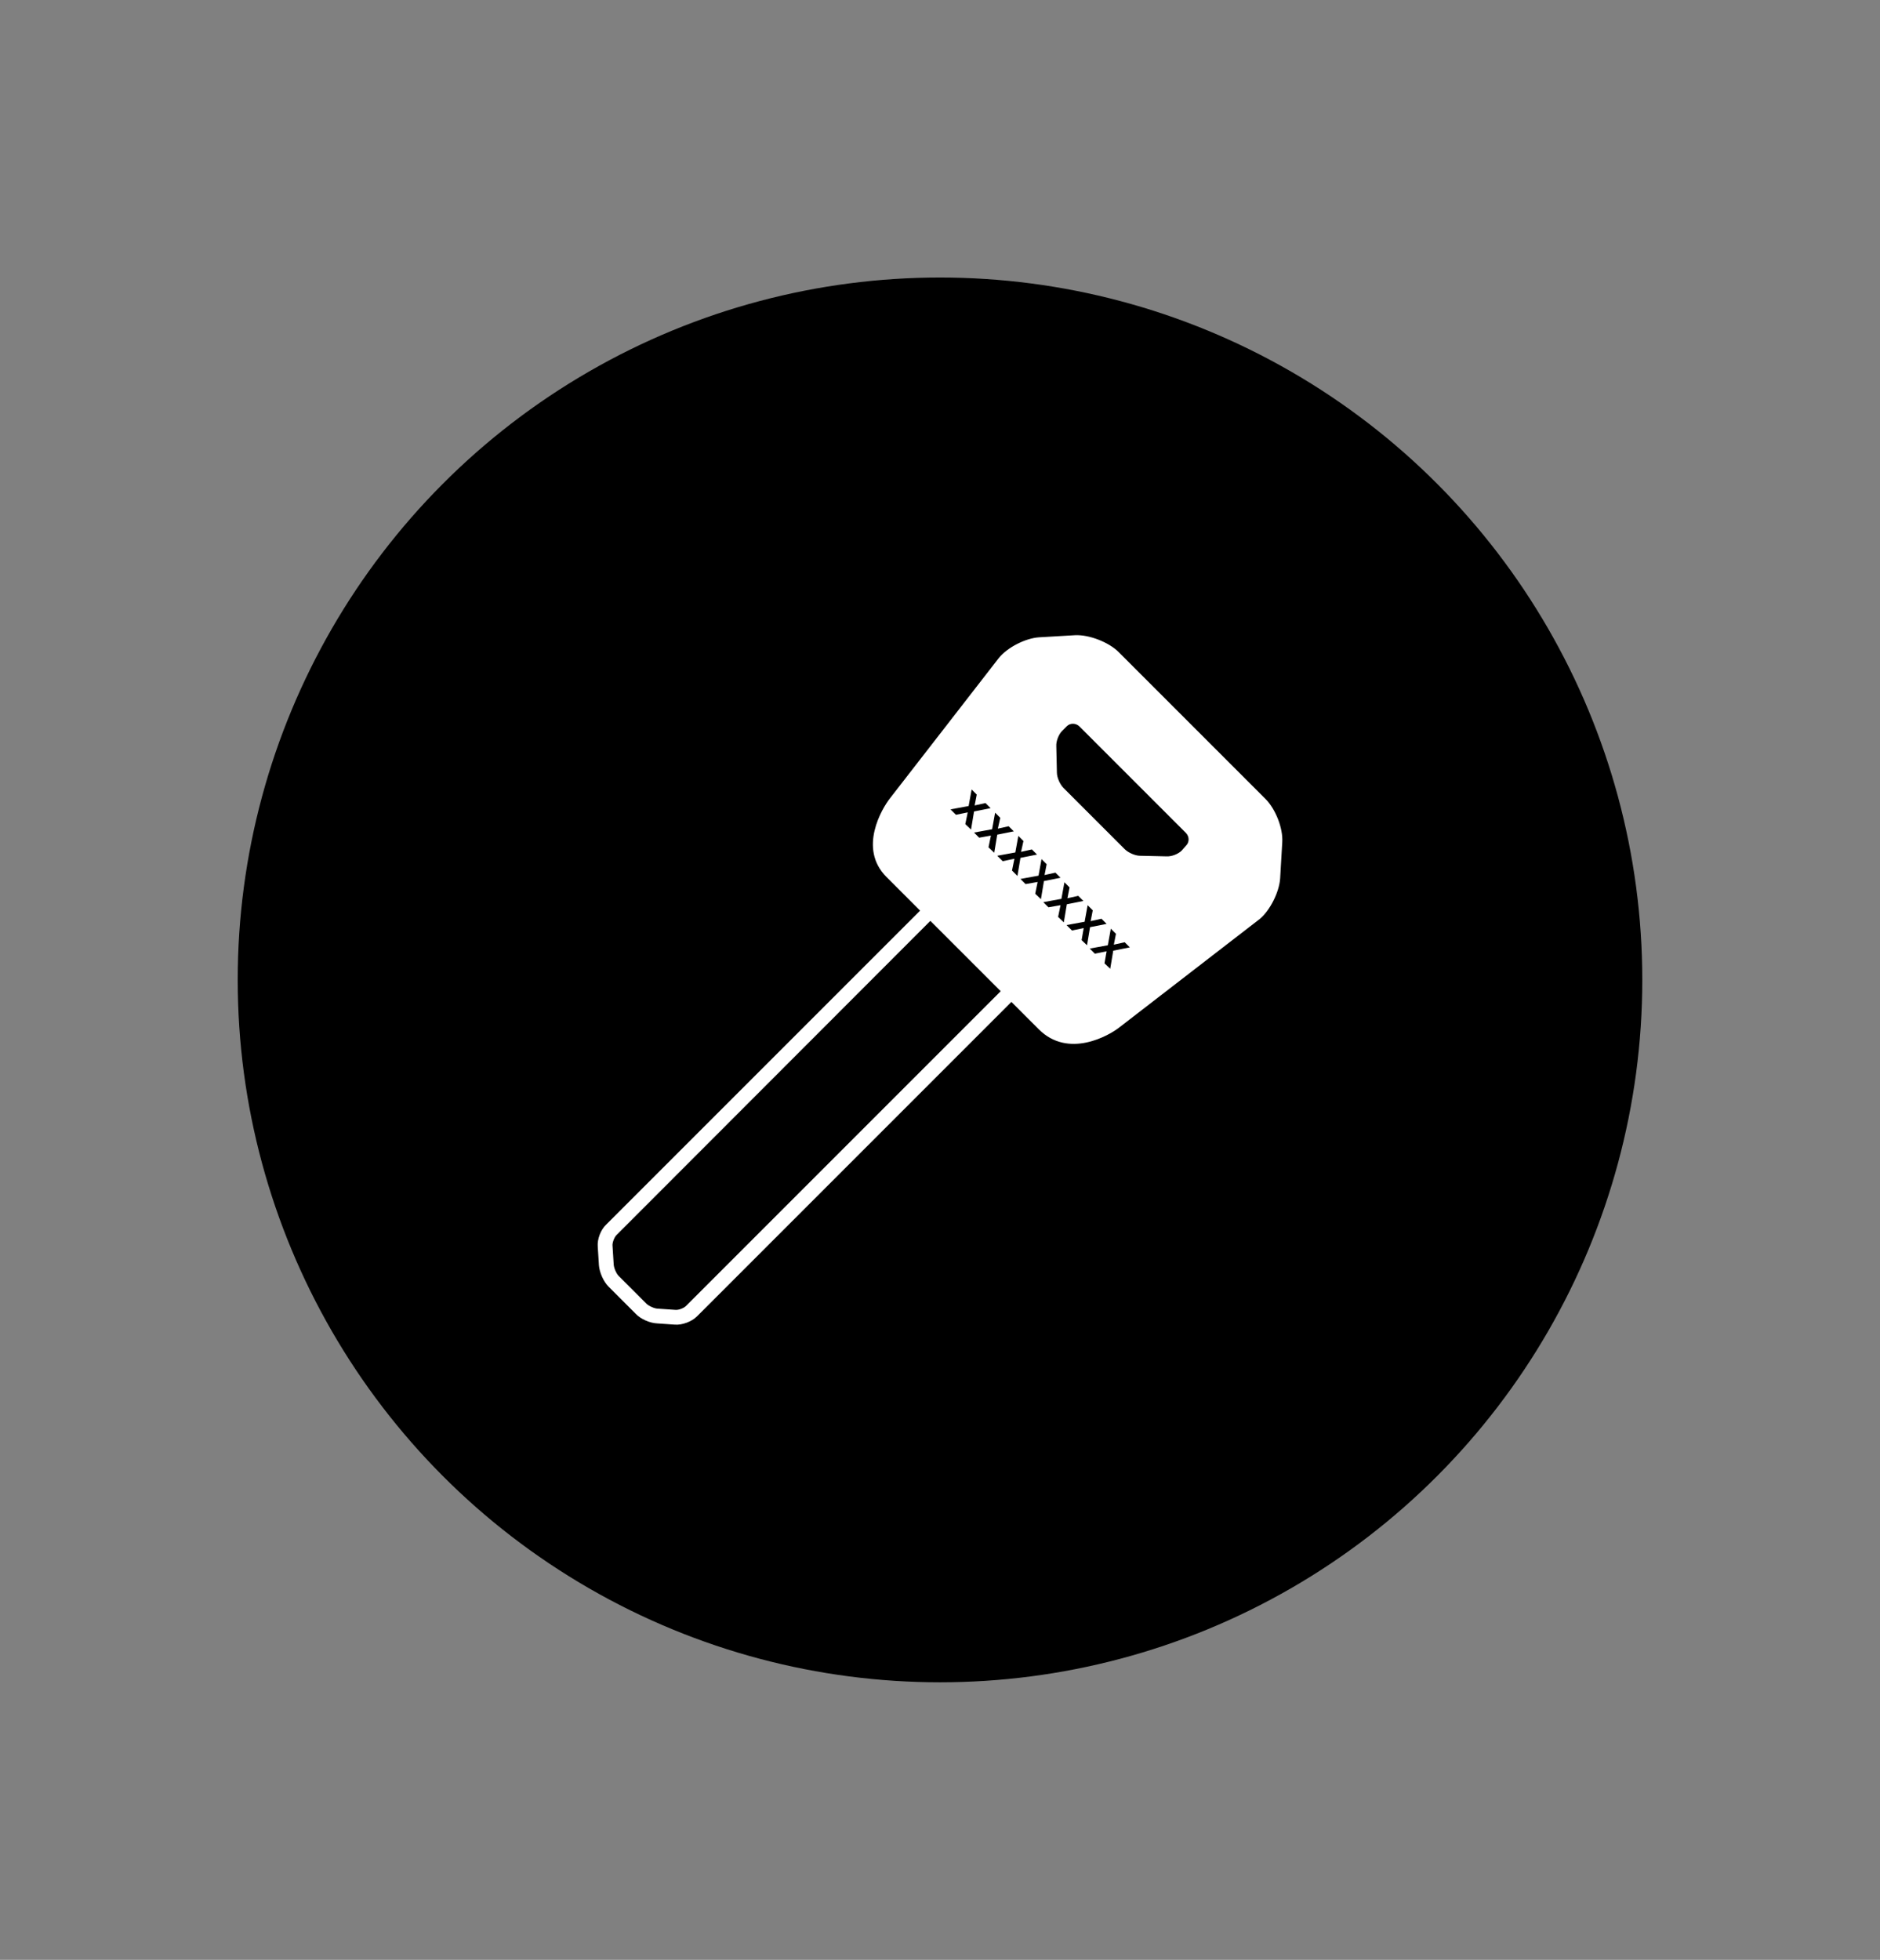
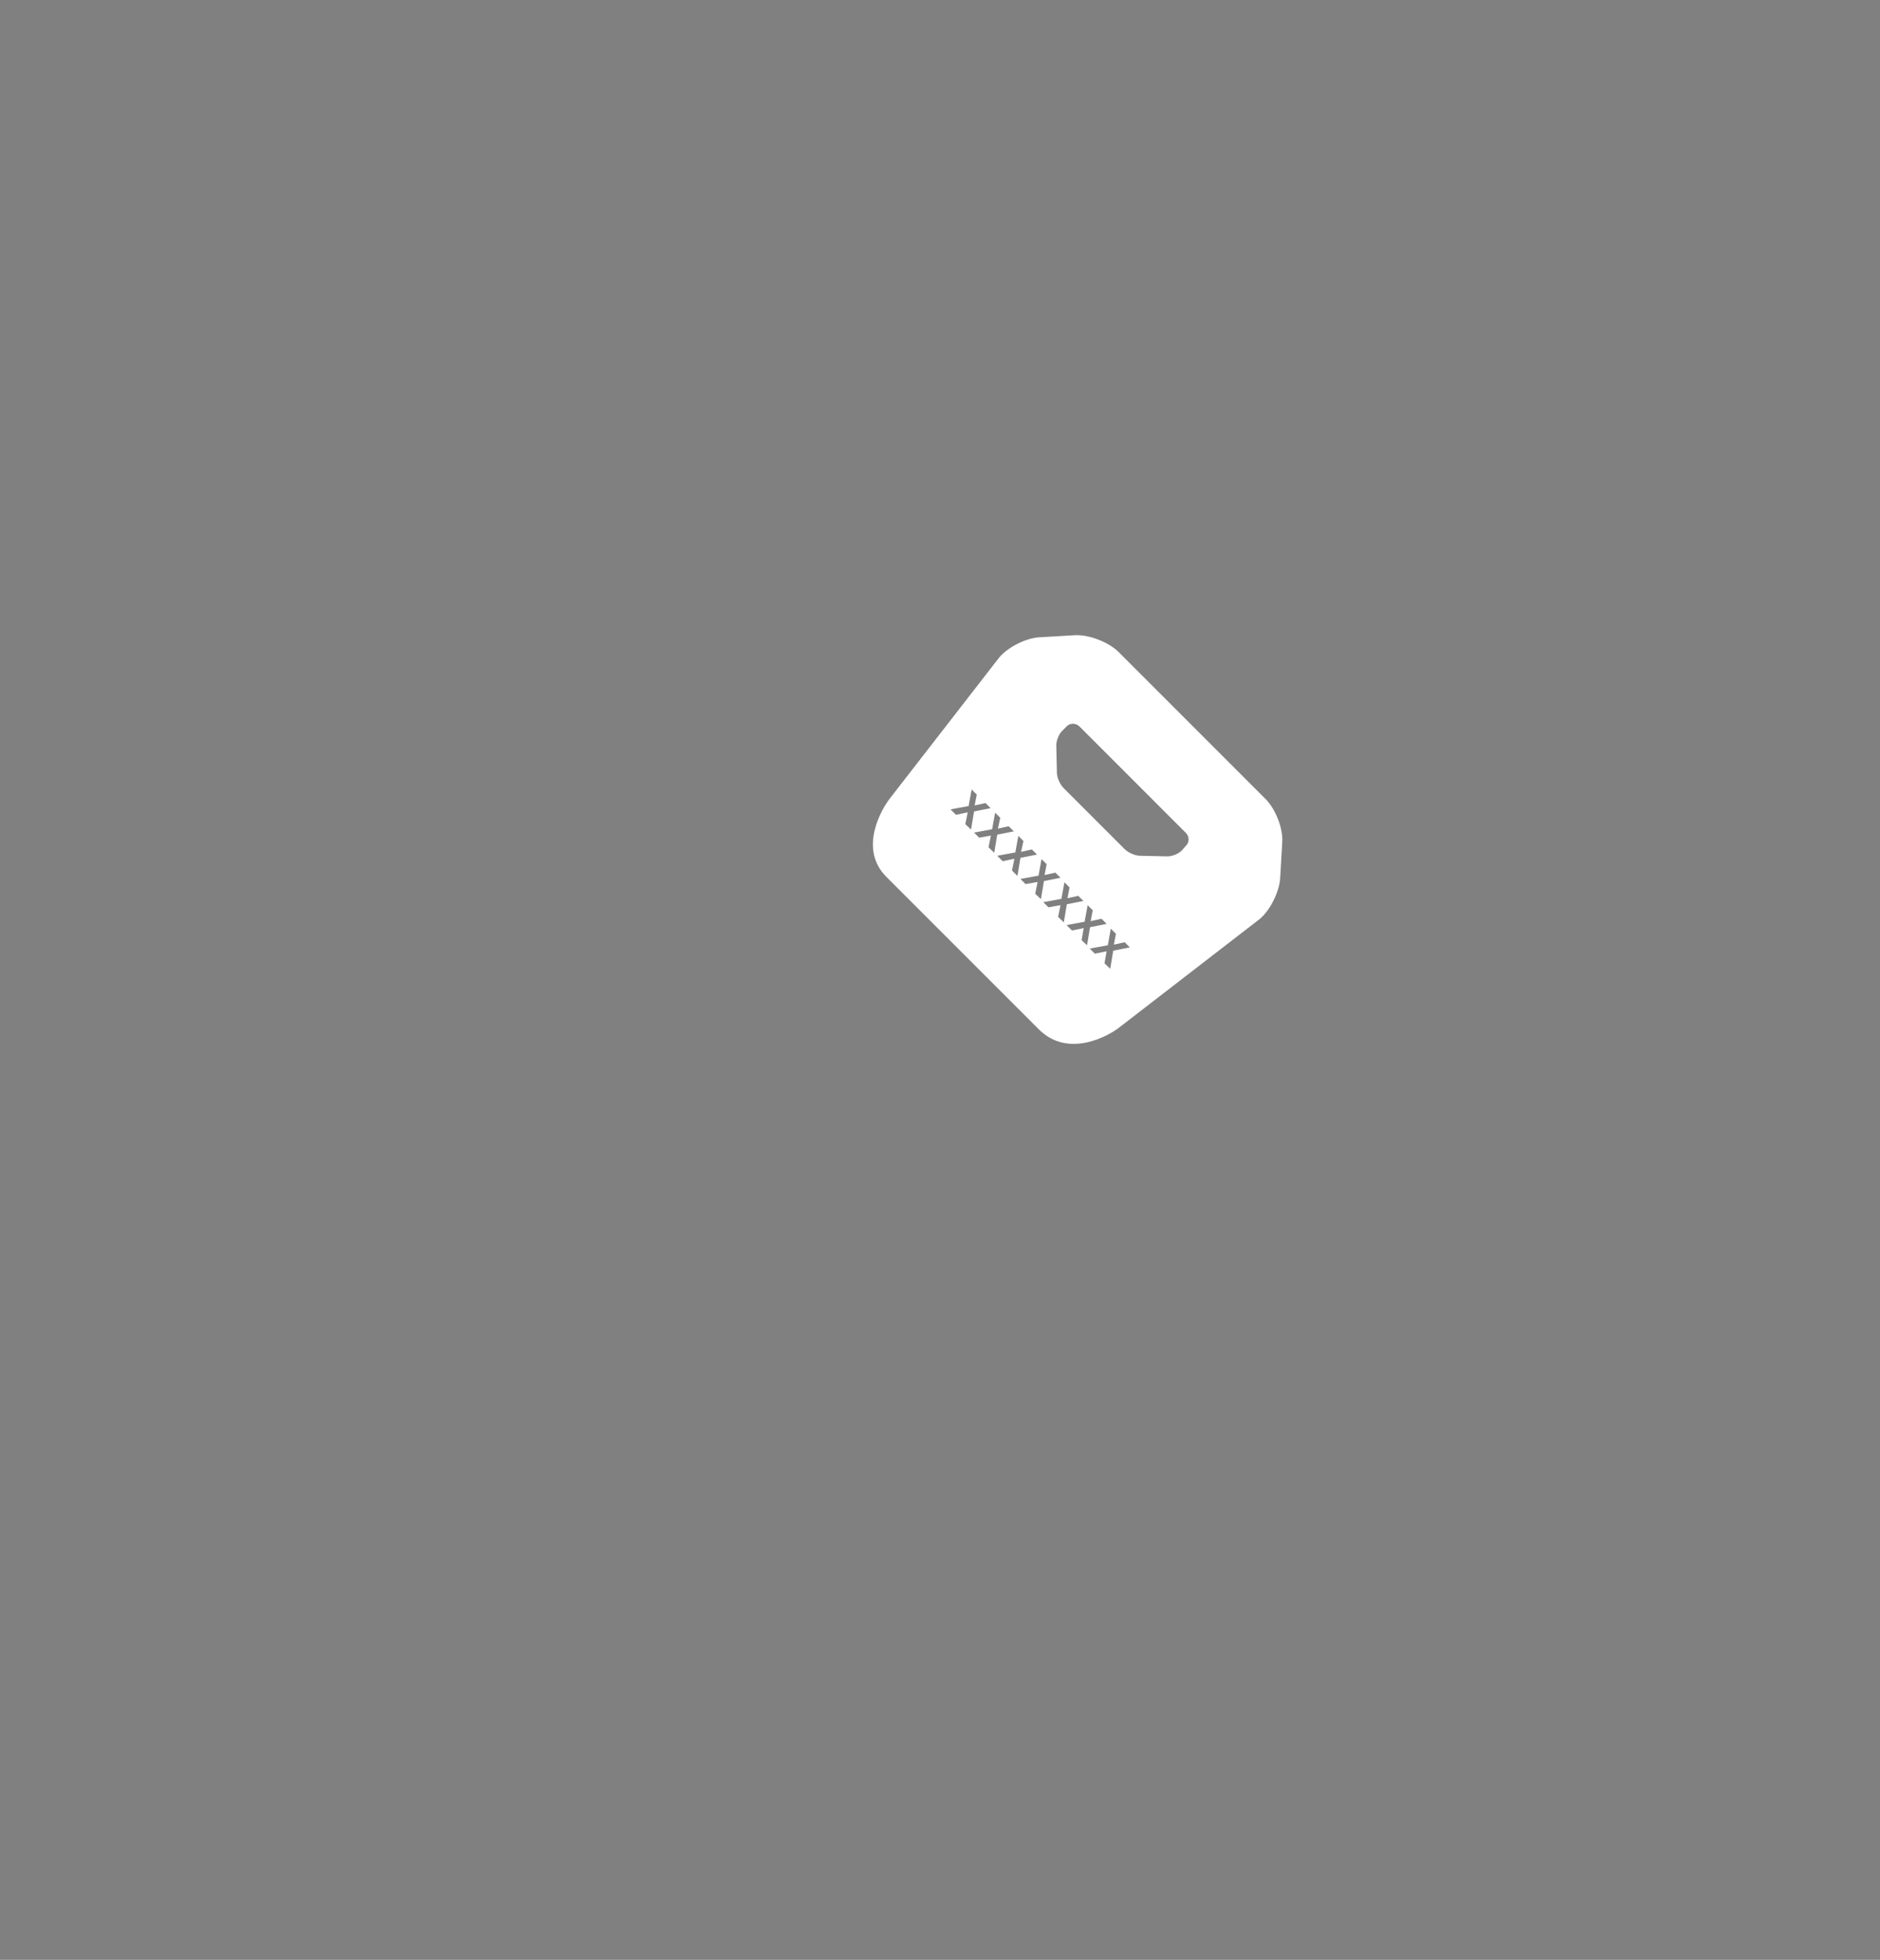
<svg xmlns="http://www.w3.org/2000/svg" version="1.1" x="0px" y="0px" viewBox="0 0 62.4 65.04" style="enable-background:new 0 0 62.4 65.04;" xml:space="preserve">
  <rect x="0" y="0" width="62.4" height="65.04" fill="#808080" stroke="none" />
  <style type="text/css">
	.st0{display:none;}
	.st1{fill:#FFFFFF;stroke:#000000;stroke-width:0.5;}
	.st2{fill:#181613;}
	.st3{fill:#FFFFFF;}
	.st4{clip-path:url(#SVGID_2_);}
</style>
  <g id="Layer_1" class="st0">
</g>
  <g id="GUIDES">
-     <circle cx="31.2" cy="32.52" r="23.31" />
    <g>
      <g>
        <g>
          <g>
-             <path class="st3" d="M42.49,29.15l0.07-1.2c0.03-0.46-0.22-1.1-0.56-1.44l-1.83-1.83c-0.34-0.34-0.88-0.88-1.21-1.21       l-1.83-1.83c-0.33-0.33-0.98-0.58-1.44-0.56l-1.2,0.07c-0.46,0.03-1.06,0.34-1.34,0.69l-3.6,4.64       c-0.28,0.35-1.07,1.68-0.13,2.62l1.96,1.96c0.33,0.33,0.88,0.88,1.21,1.21l1.89,1.89c0.98,0.98,2.33,0.21,2.68-0.07l4.65-3.59       C42.15,30.22,42.46,29.61,42.49,29.15z M32.04,27.35l0.08-0.39l-0.39,0.08l-0.18-0.18l0.6-0.11l0.1-0.55l0.17,0.17l-0.07,0.36       l0.36-0.08l0.17,0.17l-0.55,0.11l-0.1,0.6L32.04,27.35z M32.81,28.12l0.08-0.39L32.5,27.8l-0.17-0.17l0.6-0.11l0.1-0.55       l0.17,0.17l-0.08,0.36l0.36-0.08l0.17,0.17l-0.55,0.11l-0.1,0.6L32.81,28.12z M33.59,28.89l0.08-0.39l-0.39,0.08l-0.18-0.18       l0.6-0.11l0.1-0.55l0.17,0.17l-0.08,0.36l0.36-0.08l0.17,0.17l-0.55,0.11l-0.1,0.6L33.59,28.89z M34.36,29.66l0.08-0.39       l-0.4,0.07l-0.17-0.17l0.6-0.11l0.1-0.55l0.17,0.17l-0.07,0.36l0.36-0.08l0.17,0.17l-0.55,0.11l-0.1,0.6L34.36,29.66z        M35.12,30.43l0.08-0.39l-0.4,0.07l-0.17-0.17l0.6-0.11l0.1-0.55l0.17,0.17l-0.07,0.36l0.36-0.08l0.17,0.17l-0.55,0.11       l-0.1,0.6L35.12,30.43z M35.9,31.2l0.07-0.4l-0.39,0.08L35.4,30.7l0.6-0.11l0.1-0.55l0.17,0.17l-0.07,0.36l0.36-0.08l0.17,0.17       l-0.55,0.11l-0.1,0.6L35.9,31.2z M39.22,28.23c-0.11,0.11-0.33,0.2-0.5,0.19l-0.88-0.02c-0.16,0-0.39-0.1-0.51-0.22l-0.8-0.8       c-0.12-0.12-0.31-0.31-0.43-0.43l-0.8-0.8c-0.12-0.12-0.22-0.35-0.22-0.51l-0.02-0.88c-0.01-0.16,0.08-0.39,0.19-0.5l0.16-0.16       c0.11-0.11,0.3-0.11,0.42,0.01l1.55,1.55c0.12,0.12,0.31,0.31,0.43,0.43l1.55,1.55c0.12,0.12,0.12,0.31,0.01,0.42L39.22,28.23z        M36.66,31.97l0.07-0.4l-0.39,0.08l-0.17-0.17l0.6-0.11l0.1-0.55l0.17,0.17l-0.07,0.36l0.36-0.08l0.17,0.17l-0.55,0.11       l-0.1,0.6L36.66,31.97z" />
+             <path class="st3" d="M42.49,29.15l0.07-1.2c0.03-0.46-0.22-1.1-0.56-1.44l-1.83-1.83c-0.34-0.34-0.88-0.88-1.21-1.21       l-1.83-1.83c-0.33-0.33-0.98-0.58-1.44-0.56l-1.2,0.07c-0.46,0.03-1.06,0.34-1.34,0.69l-3.6,4.64       c-0.28,0.35-1.07,1.68-0.13,2.62l1.96,1.96c0.33,0.33,0.88,0.88,1.21,1.21l1.89,1.89c0.98,0.98,2.33,0.21,2.68-0.07l4.65-3.59       C42.15,30.22,42.46,29.61,42.49,29.15z M32.04,27.35l0.08-0.39l-0.39,0.08l-0.18-0.18l0.6-0.11l0.1-0.55l0.17,0.17l-0.07,0.36       l0.36-0.08l0.17,0.17l-0.55,0.11l-0.1,0.6L32.04,27.35z M32.81,28.12l0.08-0.39L32.5,27.8l-0.17-0.17l0.6-0.11l0.1-0.55       l0.17,0.17l-0.08,0.36l0.36-0.08l0.17,0.17l-0.55,0.11l-0.1,0.6L32.81,28.12z M33.59,28.89l0.08-0.39l-0.39,0.08l-0.18-0.18       l0.6-0.11l0.1-0.55l0.17,0.17l-0.08,0.36l0.36-0.08l0.17,0.17l-0.55,0.11l-0.1,0.6L33.59,28.89z M34.36,29.66l0.08-0.39       l-0.4,0.07l-0.17-0.17l0.6-0.11l0.1-0.55l0.17,0.17l-0.07,0.36l0.36-0.08l0.17,0.17l-0.55,0.11l-0.1,0.6L34.36,29.66z        M35.12,30.43l0.08-0.39l-0.4,0.07l-0.17-0.17l0.6-0.11l0.1-0.55l0.17,0.17l-0.07,0.36l0.36-0.08l0.17,0.17l-0.55,0.11       l-0.1,0.6z M35.9,31.2l0.07-0.4l-0.39,0.08L35.4,30.7l0.6-0.11l0.1-0.55l0.17,0.17l-0.07,0.36l0.36-0.08l0.17,0.17       l-0.55,0.11l-0.1,0.6L35.9,31.2z M39.22,28.23c-0.11,0.11-0.33,0.2-0.5,0.19l-0.88-0.02c-0.16,0-0.39-0.1-0.51-0.22l-0.8-0.8       c-0.12-0.12-0.31-0.31-0.43-0.43l-0.8-0.8c-0.12-0.12-0.22-0.35-0.22-0.51l-0.02-0.88c-0.01-0.16,0.08-0.39,0.19-0.5l0.16-0.16       c0.11-0.11,0.3-0.11,0.42,0.01l1.55,1.55c0.12,0.12,0.31,0.31,0.43,0.43l1.55,1.55c0.12,0.12,0.12,0.31,0.01,0.42L39.22,28.23z        M36.66,31.97l0.07-0.4l-0.39,0.08l-0.17-0.17l0.6-0.11l0.1-0.55l0.17,0.17l-0.07,0.36l0.36-0.08l0.17,0.17l-0.55,0.11       l-0.1,0.6L36.66,31.97z" />
          </g>
        </g>
-         <path class="st3" d="M21.1,43.6l-0.9-0.9c-0.17-0.17-0.3-0.47-0.32-0.7l-0.04-0.63c-0.02-0.25,0.1-0.56,0.28-0.73l10.88-10.88     c0.22-0.22,0.58-0.22,0.8,0l2.23,2.23c0.22,0.22,0.22,0.58,0,0.8l-10.9,10.9c-0.17,0.17-0.49,0.29-0.73,0.27l-0.58-0.04     C21.56,43.91,21.26,43.77,21.1,43.6L21.1,43.6z M31.43,30.11c-0.03-0.03-0.07-0.03-0.1,0L20.46,40.99     c-0.07,0.07-0.14,0.25-0.13,0.35l0.04,0.63c0.01,0.12,0.09,0.31,0.18,0.39l0.9,0.9c0.08,0.08,0.27,0.17,0.39,0.17l0.58,0.04     c0.11,0.01,0.28-0.06,0.35-0.13l10.9-10.9c0.03-0.03,0.03-0.07,0-0.1L31.43,30.11L31.43,30.11z" />
      </g>
    </g>
  </g>
</svg>